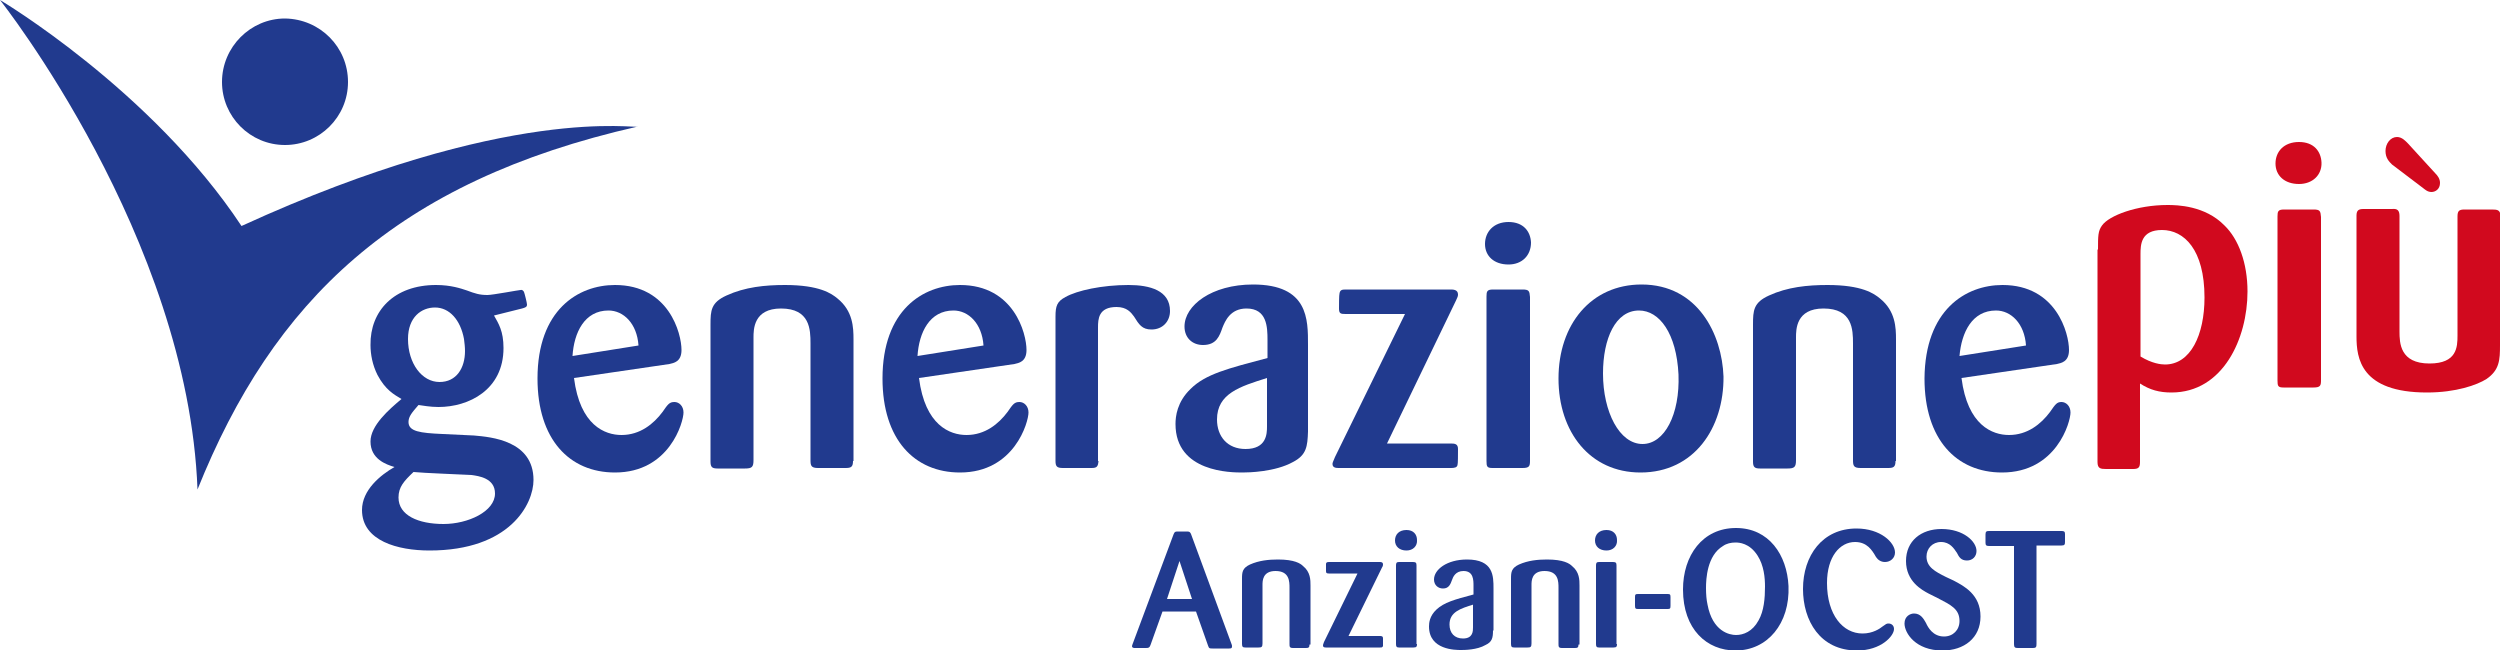
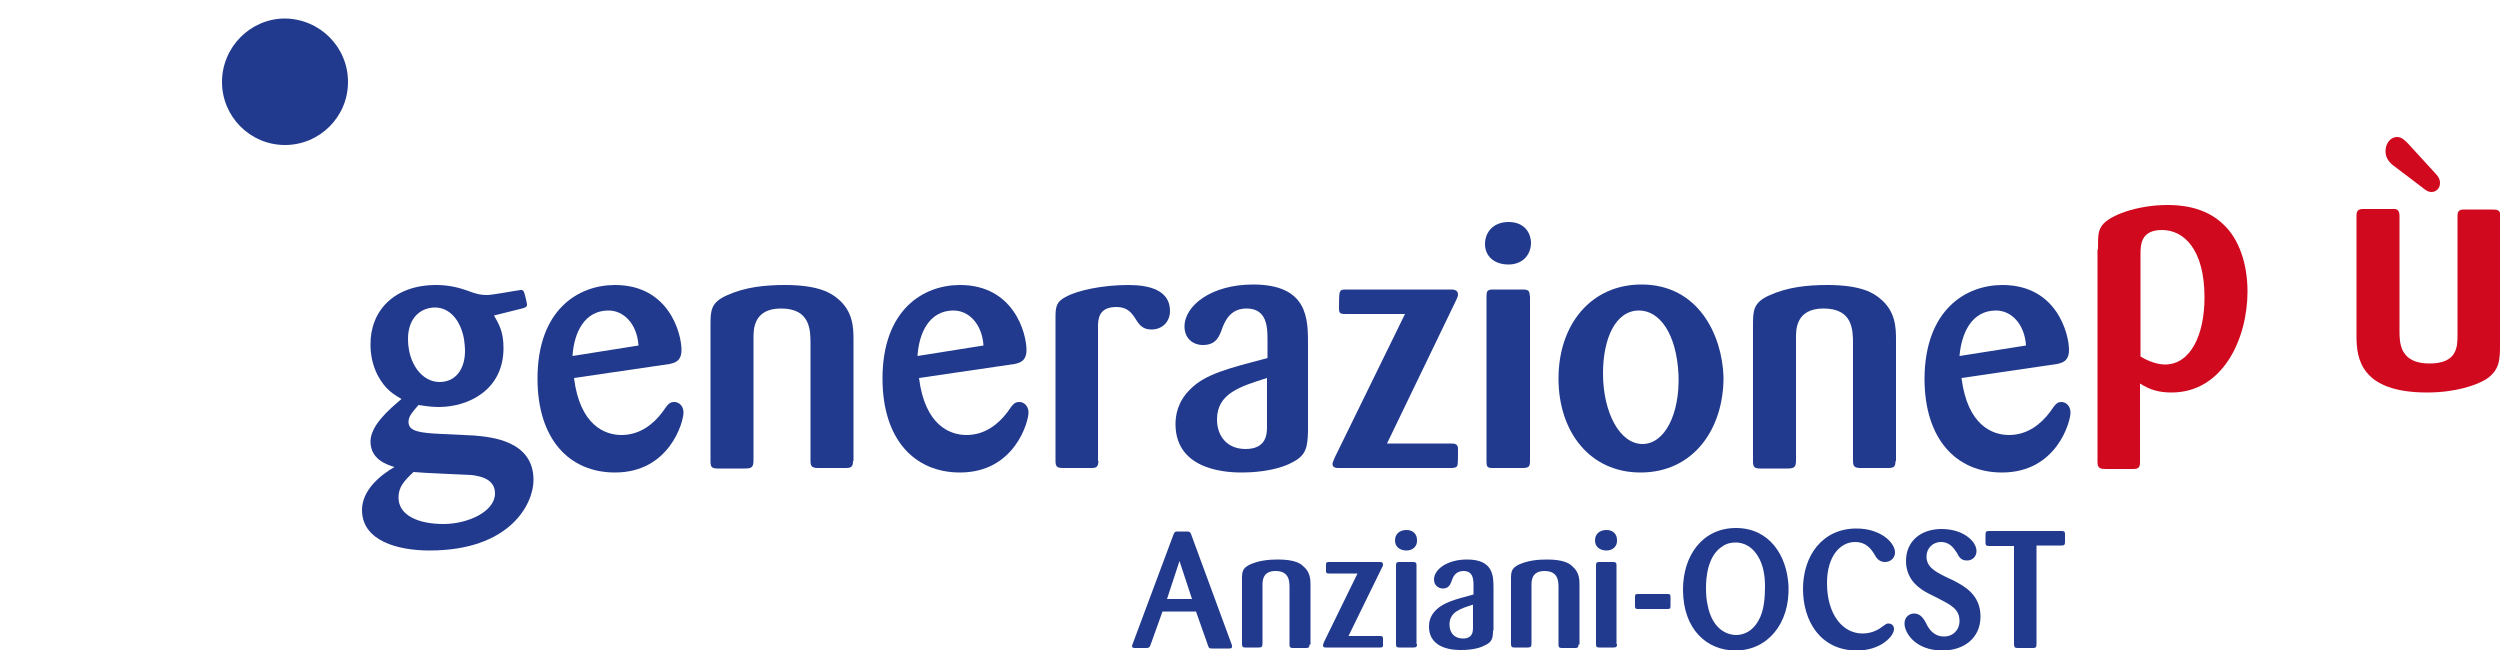
<svg xmlns="http://www.w3.org/2000/svg" version="1.1" id="Livello_1" x="0px" y="0px" viewBox="0 0 500 130.1" style="enable-background:new 0 0 500 130.1;" xml:space="preserve">
  <style type="text/css">
	.st0{fill:#213A8E;}
	.st1{fill:#D1091E;}
</style>
  <g>
    <path class="st0" d="M87,61.5c-2.7,0-5.4,1.9-5.4,6.3c0,4.9,2.8,8.6,6.3,8.6c3.4,0,5.1-2.8,5.1-6.2c0-0.8-0.1-1.6-0.2-2.4   C92.1,64,89.9,61.5,87,61.5 M82.7,94.4c-1.9,1.8-3,3-3,5.1c0,3.6,4,5.3,9,5.3c4.9,0,10.3-2.5,10.3-6.1c0-3.1-3.3-3.5-4.7-3.7   C92.6,94.9,84.5,94.6,82.7,94.4L82.7,94.4z M98.8,63.1c0.9,1.6,1.9,3.1,1.9,6.5c0,8.4-7,11.8-13,11.8c-1.7,0-3.2-0.3-4-0.4   c-1.3,1.5-2,2.3-2,3.4c0,1.9,2.3,2.2,6.8,2.4l6.3,0.3c3.4,0.3,11.9,1,11.9,8.9c0,4.8-4.7,14.1-20.8,14.1c-6.3,0-13.5-1.9-13.5-8.1   c0-4,3.7-7,6.5-8.6c-1.7-0.5-4.8-1.6-4.8-5.1c0-3.2,3.7-6.4,6.2-8.5c-1.5-0.9-3.2-1.8-4.8-4.8c-1-2-1.4-4.1-1.4-6   C74,62.2,78.8,57,87.2,57c3,0,5,0.7,6.2,1.1c1.6,0.6,2.5,0.9,4.1,0.9c1,0,6.3-1,6.6-1c0.4-0.1,0.6,0.2,0.7,0.4   c0.1,0.2,0.6,2.2,0.6,2.5c0,0.5-0.3,0.6-1,0.8L98.8,63.1z" />
    <path class="st0" d="M127.7,69.1c-0.3-4.4-3-7-6-7c-4.8,0-6.9,4.4-7.2,9.1L127.7,69.1z M114.8,75.6c1.2,9.5,6.2,11.4,9.5,11.4   c3.7,0,6.4-2.2,8.2-4.6c1.1-1.6,1.4-2,2.4-2c0.9,0,1.8,0.8,1.8,2.1c0,1.9-2.8,12-13.7,12c-9.1,0-15.5-6.6-15.5-18.8   C107.5,62,115.6,57,123,57c10.8,0,13.3,9.7,13.3,13c0,2.4-1.6,2.6-2.4,2.8L114.8,75.6z" />
    <path class="st0" d="M170.6,92.2c0,1.2-0.4,1.4-1.5,1.4h-5.5c-1.4,0-1.5-0.5-1.5-1.6V68.7c0-2.8-0.1-7-5.9-7   c-5.5,0-5.5,4.2-5.5,5.8V92c0,1.4-0.3,1.7-1.7,1.7h-5.5c-1.1,0-1.4-0.3-1.4-1.4V64.9c0-2.8,0.1-4.4,3.2-5.8   c3.7-1.7,7.7-2.1,11.7-2.1c6.9,0,9.3,1.7,10.5,2.7c3.1,2.5,3.2,5.8,3.2,8.2V92.2z" />
    <path class="st0" d="M196.7,69.1c-0.3-4.4-3-7-6-7c-4.8,0-6.9,4.4-7.2,9.1L196.7,69.1z M183.8,75.6c1.2,9.5,6.2,11.4,9.5,11.4   c3.7,0,6.4-2.2,8.2-4.6c1.1-1.6,1.4-2,2.4-2c0.9,0,1.8,0.8,1.8,2.1c0,1.9-2.8,12-13.7,12c-9.1,0-15.5-6.6-15.5-18.8   C176.5,62,184.6,57,192,57c10.8,0,13.3,9.7,13.3,13c0,2.4-1.6,2.6-2.4,2.8L183.8,75.6z" />
    <path class="st0" d="M219.7,92.2c-0.1,1.1-0.3,1.4-1.4,1.4h-5.7c-1.2,0-1.5-0.3-1.5-1.4V63.3c0-2.1,0.3-3,2-3.9   c2.3-1.3,7.3-2.4,12.6-2.4c4.3,0,8.3,1.1,8.3,5.2c0,2.1-1.5,3.7-3.7,3.7c-1.9,0-2.5-1-3.5-2.6c-0.6-0.8-1.4-1.9-3.5-1.9   c-3.6,0-3.7,2.4-3.7,4.1V92.2z" />
    <path class="st0" d="M253.4,75.6c-5.4,1.7-10,3.1-10,8.3c0,3.4,2.1,5.9,5.7,5.9c4.2,0,4.3-3,4.3-4.5V75.6z M261.6,86.3   c-0.1,3-0.3,4.7-3,6.1c-3.6,2-8.9,2.1-10.1,2.1c-2.2,0-13.4,0-13.4-9.7c0-1.5,0.3-4.4,3-7c3-3,7.5-4.1,15.4-6.2V68   c0-2.6-0.1-6.3-4.2-6.3c-3.3,0-4.3,2.6-4.8,3.8c-0.6,1.7-1.2,3.5-3.9,3.5c-2.1,0-3.7-1.4-3.7-3.7c0-4.2,5.4-8.4,13.7-8.4   c11.1,0,11,7,11,12.1V86.3z" />
    <path class="st0" d="M277.4,88.7h12.8c0.8,0,1.4,0.1,1.4,1.1c0,1,0,3-0.1,3.2c-0.1,0.5-0.6,0.6-1.3,0.6h-22.4c-0.5,0-1.3,0-1.3-0.8   c0-0.3,0.1-0.4,0.5-1.4l14-28.6h-11.9c-1,0-1.3-0.1-1.3-1.1c0-0.4,0-2.8,0.1-3c0.1-0.7,0.5-0.8,1.2-0.8h21c0.5,0,1.5,0,1.5,1   c0,0.3-0.1,0.6-0.4,1.2L277.4,88.7z" />
    <path class="st0" d="M306,92.1c0,1.1-0.1,1.5-1.5,1.5h-6c-1.1,0-1.2-0.3-1.2-1.4V59.3c0-1,0.1-1.4,1.3-1.4h5.9   c1.3,0,1.4,0.3,1.5,1.5V92.1z M301.7,52.9c-2.9,0-4.7-1.7-4.7-4.1c0-2.4,1.7-4.4,4.7-4.4c3,0,4.4,1.9,4.5,4.1   C306.2,51.1,304.4,52.9,301.7,52.9" />
    <path class="st0" d="M327.8,62.1c-4.7,0-7.2,5.6-7.2,12.6c0,7.7,3.3,14.1,7.9,14.1c4.4,0,7.5-5.9,7.2-13.9   C335.3,66.7,331.9,62.1,327.8,62.1 M328.1,94.5c-10.1,0-16.4-8.1-16.4-18.8c0-10.8,6.5-18.8,16.6-18.8c11.3,0,16.1,10,16.4,18.4   C344.8,85.5,338.9,94.5,328.1,94.5" />
    <path class="st0" d="M379.1,92.2c0,1.2-0.4,1.4-1.5,1.4h-5.5c-1.4,0-1.5-0.5-1.5-1.6V68.7c0-2.8-0.1-7-5.9-7   c-5.5,0-5.5,4.2-5.5,5.8V92c0,1.4-0.3,1.7-1.7,1.7H352c-1.1,0-1.4-0.3-1.4-1.4V64.9c0-2.8,0.1-4.4,3.2-5.8   c3.7-1.7,7.7-2.1,11.7-2.1c6.9,0,9.3,1.7,10.5,2.7c3.1,2.5,3.2,5.8,3.2,8.2V92.2z" />
    <path class="st0" d="M405.2,69.1c-0.3-4.4-3-7-6-7c-4.8,0-6.9,4.4-7.3,9.1L405.2,69.1z M392.3,75.6c1.2,9.5,6.2,11.4,9.5,11.4   c3.7,0,6.4-2.2,8.2-4.6c1.1-1.6,1.4-2,2.3-2c0.9,0,1.8,0.8,1.8,2.1c0,1.9-2.8,12-13.7,12c-9.1,0-15.5-6.6-15.5-18.8   C385,62,393.1,57,400.5,57c10.8,0,13.3,9.7,13.3,13c0,2.4-1.6,2.6-2.4,2.8L392.3,75.6z" />
    <path class="st0" d="M69.6,16.4c0,7-5.7,12.6-12.6,12.6c-7,0-12.6-5.7-12.6-12.6c0-7,5.7-12.7,12.6-12.7C64,3.8,69.6,9.4,69.6,16.4   " />
-     <path class="st0" d="M0,0c0,0,37.6,47.4,39.5,97.9C54.6,60.3,79,36.3,127.6,25.3c0,0.6-25.6-4.7-79.3,19.9C30.3,18,0,0,0,0" />
    <path class="st0" d="M238.4,119.8l-2.5-7.6l-2.5,7.6H238.4z M239.2,122.3h-6.7l-2.4,6.7c-0.2,0.5-0.3,0.6-0.9,0.6h-2.2   c-0.2,0-0.6,0-0.6-0.4c0-0.1,0.2-0.6,0.2-0.6l8.1-21.7c0.2-0.5,0.3-0.6,0.8-0.6h1.9c0.5,0,0.6,0.1,0.8,0.5l8.1,22   c0.1,0.2,0.1,0.3,0.1,0.5c0,0.4-0.3,0.4-0.6,0.4h-3.3c-0.6,0-0.7,0-0.9-0.6L239.2,122.3z" />
    <path class="st0" d="M261.9,128.9c0,0.6-0.2,0.7-0.7,0.7h-2.6c-0.7,0-0.7-0.3-0.7-0.8v-11.2c0-1.3,0-3.4-2.8-3.4   c-2.6,0-2.6,2-2.6,2.8v11.7c0,0.7-0.2,0.8-0.8,0.8h-2.6c-0.5,0-0.7-0.1-0.7-0.7v-13.1c0-1.3,0.1-2.1,1.6-2.8c1.8-0.8,3.7-1,5.6-1   c3.3,0,4.5,0.8,5,1.3c1.5,1.2,1.5,2.8,1.5,3.9V128.9z" />
-     <path class="st0" d="M269.7,127.2h6.2c0.4,0,0.7,0,0.7,0.5c0,0.5,0,1.4,0,1.5c-0.1,0.3-0.3,0.3-0.6,0.3h-10.8c-0.2,0-0.6,0-0.6-0.4   c0-0.1,0-0.2,0.2-0.7l6.7-13.7h-5.7c-0.5,0-0.6-0.1-0.6-0.5c0-0.2,0-1.4,0-1.4c0-0.3,0.2-0.4,0.6-0.4h10.1c0.3,0,0.7,0,0.7,0.5   c0,0.1,0,0.3-0.2,0.6L269.7,127.2z" />
+     <path class="st0" d="M269.7,127.2h6.2c0.4,0,0.7,0,0.7,0.5c0,0.5,0,1.4,0,1.5c-0.1,0.3-0.3,0.3-0.6,0.3h-10.8c-0.2,0-0.6,0-0.6-0.4   c0-0.1,0-0.2,0.2-0.7l6.7-13.7h-5.7c-0.5,0-0.6-0.1-0.6-0.5c0-0.2,0-1.4,0-1.4c0-0.3,0.2-0.4,0.6-0.4h10.1c0.3,0,0.7,0,0.7,0.5   c0,0.1,0,0.3-0.2,0.6z" />
    <path class="st0" d="M283.4,128.8c0,0.5-0.1,0.7-0.7,0.7h-2.9c-0.5,0-0.6-0.2-0.6-0.7v-15.7c0-0.5,0.1-0.7,0.6-0.7h2.8   c0.6,0,0.7,0.2,0.7,0.7V128.8z M281.3,110.1c-1.4,0-2.3-0.8-2.3-2c0-1.2,0.8-2.1,2.3-2.1c1.4,0,2.1,0.9,2.1,2   C283.5,109.2,282.6,110.1,281.3,110.1" />
    <path class="st0" d="M294.7,120.9c-2.6,0.8-4.8,1.5-4.8,4c0,1.7,1,2.8,2.7,2.8c2,0,2-1.5,2-2.2V120.9z M298.6,126.1   c0,1.5-0.2,2.3-1.5,2.9c-1.7,1-4.3,1-4.9,1c-1.1,0-6.4,0-6.4-4.7c0-0.7,0.1-2.1,1.5-3.4c1.5-1.4,3.6-2,7.4-3v-1.7c0-1.2,0-3-2-3   c-1.6,0-2.1,1.2-2.3,1.8c-0.3,0.8-0.6,1.7-1.8,1.7c-1,0-1.8-0.7-1.8-1.8c0-2,2.6-4,6.6-4c5.3,0,5.3,3.3,5.3,5.8V126.1z" />
    <path class="st0" d="M315.7,128.9c0,0.6-0.2,0.7-0.7,0.7h-2.6c-0.7,0-0.7-0.3-0.7-0.8v-11.2c0-1.3,0-3.4-2.8-3.4   c-2.6,0-2.6,2-2.6,2.8v11.7c0,0.7-0.2,0.8-0.8,0.8h-2.6c-0.5,0-0.7-0.1-0.7-0.7v-13.1c0-1.3,0.1-2.1,1.6-2.8c1.8-0.8,3.7-1,5.6-1   c3.3,0,4.5,0.8,5,1.3c1.5,1.2,1.5,2.8,1.5,3.9V128.9z" />
    <path class="st0" d="M323.4,128.8c0,0.5-0.1,0.7-0.7,0.7h-2.9c-0.5,0-0.6-0.2-0.6-0.7v-15.7c0-0.5,0.1-0.7,0.6-0.7h2.8   c0.6,0,0.7,0.2,0.7,0.7V128.8z M321.3,110.1c-1.4,0-2.3-0.8-2.3-2c0-1.2,0.8-2.1,2.3-2.1c1.4,0,2.1,0.9,2.1,2   C323.5,109.2,322.6,110.1,321.3,110.1" />
    <path class="st0" d="M334.1,121.2c0,0.5-0.1,0.6-0.6,0.6h-5.9c-0.5,0-0.6-0.1-0.6-0.7v-1.7c0-0.5,0.1-0.6,0.6-0.6h5.9   c0.5,0,0.6,0.1,0.6,0.6V121.2z" />
    <path class="st0" d="M351.5,111.1c-1.6-2.5-3.7-2.6-4.4-2.6c-0.9,0-1.8,0.2-2.5,0.7c-3.2,1.9-3.4,6.6-3.4,8.4   c0,1.3,0.1,2.4,0.3,3.3c1,5.4,4.4,6.1,5.7,6.1c1.5,0,3.3-0.7,4.5-2.9c1.1-1.9,1.3-4.5,1.3-6.8C353,115.6,352.8,113.1,351.5,111.1    M347.1,130.1c-5.7,0-10.5-4.2-10.5-12.2c0-6.8,3.9-12.3,10.6-12.3c6.6,0,10.2,5.4,10.5,11.6C358,124.7,353.5,130.1,347.1,130.1" />
    <path class="st0" d="M371,108.4c-3,0-5.6,2.9-5.6,8.2c0,6.4,3.2,10.1,7.1,10.1c2.1,0,3.5-1,4-1.4c0.7-0.5,0.8-0.6,1.2-0.6   c0.6,0,1.1,0.4,1.1,1.1c0,1.4-2.6,4.3-7.4,4.3c-7.4,0-10.8-6-10.8-12.3c0-6.7,3.9-12.1,10.7-12.1c4.8,0,7.7,2.8,7.7,4.8   c0,1.1-0.9,1.9-2,1.9c-0.8,0-1.4-0.4-1.8-1C374.4,110,373.4,108.4,371,108.4" />
    <path class="st0" d="M390.7,116.1c2.1,1.1,5.4,2.8,5.4,7.2c0,4.3-3.3,6.8-7.6,6.8c-5.4,0-7.6-3.5-7.6-5.4c0-1.5,1.2-2,1.9-2   c1.3,0,1.9,1,2.4,1.9c0.4,0.9,1.4,2.7,3.6,2.7c1.8,0,3.1-1.3,3.1-3.1c0-2.4-1.7-3.2-4.4-4.6l-1.8-0.9c-1.3-0.7-4.5-2.4-4.5-6.5   c0-4,3-6.4,7.1-6.4c4.4,0,7,2.5,7,4.4c0,1.1-0.8,1.9-1.9,1.9c-1.2,0-1.6-0.7-2-1.5c-0.6-0.9-1.4-2.2-3.2-2.2   c-1.7,0-2.9,1.3-2.9,2.9c0,2.1,1.7,3,3.9,4.1L390.7,116.1z" />
    <path class="st0" d="M407.3,109.2v19.6c0,0.6-0.1,0.8-0.7,0.8h-3c-0.6,0-0.8-0.1-0.8-0.8v-19.6h-5c-0.6,0-0.7-0.2-0.7-0.7v-1.6   c0-0.6,0.2-0.7,0.7-0.7h14.5c0.5,0,0.7,0.1,0.7,0.6v1.6c0,0.5-0.1,0.7-0.7,0.7H407.3z" />
    <path class="st1" d="M428.1,71.3c2.3,1.4,4.1,1.6,4.9,1.6c5.1,0,7.9-5.9,7.9-13.4c0-9.6-4.1-13.5-8.5-13.5c-4.2,0-4.3,2.9-4.3,4.8   V71.3z M419.6,49.9c0-2.7,0-3.7,0.8-4.8c1.4-2,7-4.1,13.1-4.1c1.9,0,7.5,0.1,11.4,4.1c2.8,2.7,4.6,7.5,4.6,13.2   c0,9.4-4.9,20.2-15.2,20.2c-2.4,0-4.3-0.5-6.3-1.8v15.7c0,1.1-0.3,1.4-1.4,1.4h-5.4c-1.1,0-1.7-0.1-1.7-1.4V49.9z" />
-     <path class="st1" d="M464.2,76c0,1.1-0.1,1.5-1.5,1.5h-6c-1.1,0-1.2-0.3-1.2-1.4V43.3c0-1,0.1-1.4,1.3-1.4h5.9   c1.3,0,1.4,0.3,1.5,1.5V76z M459.8,36.8c-2.9,0-4.7-1.7-4.7-4.1c0-2.4,1.7-4.3,4.7-4.3c3,0,4.4,1.9,4.5,4.1   C464.4,35,462.5,36.8,459.8,36.8" />
    <path class="st1" d="M500,69c0,3-0.1,5-2.7,6.8c-1.9,1.2-6.1,2.7-11.9,2.7c-13.3,0-14.1-6.9-14.1-11.2V43.1c0-1.1,0.5-1.3,1.4-1.3   h5.7c1-0.1,1.5,0.2,1.5,1.4v23.1c0,2.3,0.1,6.4,6,6.4c5.5,0,5.6-3.3,5.6-5.6V43.3c0-1.1,0.3-1.4,1.4-1.4h5.5c1.1,0,1.7,0.1,1.7,1.4   V69z" />
    <path class="st1" d="M487,34.6c0.6,0.6,1,1.2,1,2c0,1.2-0.9,1.8-1.7,1.8c-0.8,0-1.3-0.5-1.7-0.8l-6.2-4.7c-0.6-0.6-1.3-1.3-1.3-2.7   c0-1.5,1-2.8,2.3-2.8c1,0,1.7,0.8,2.2,1.3L487,34.6z" />
  </g>
</svg>